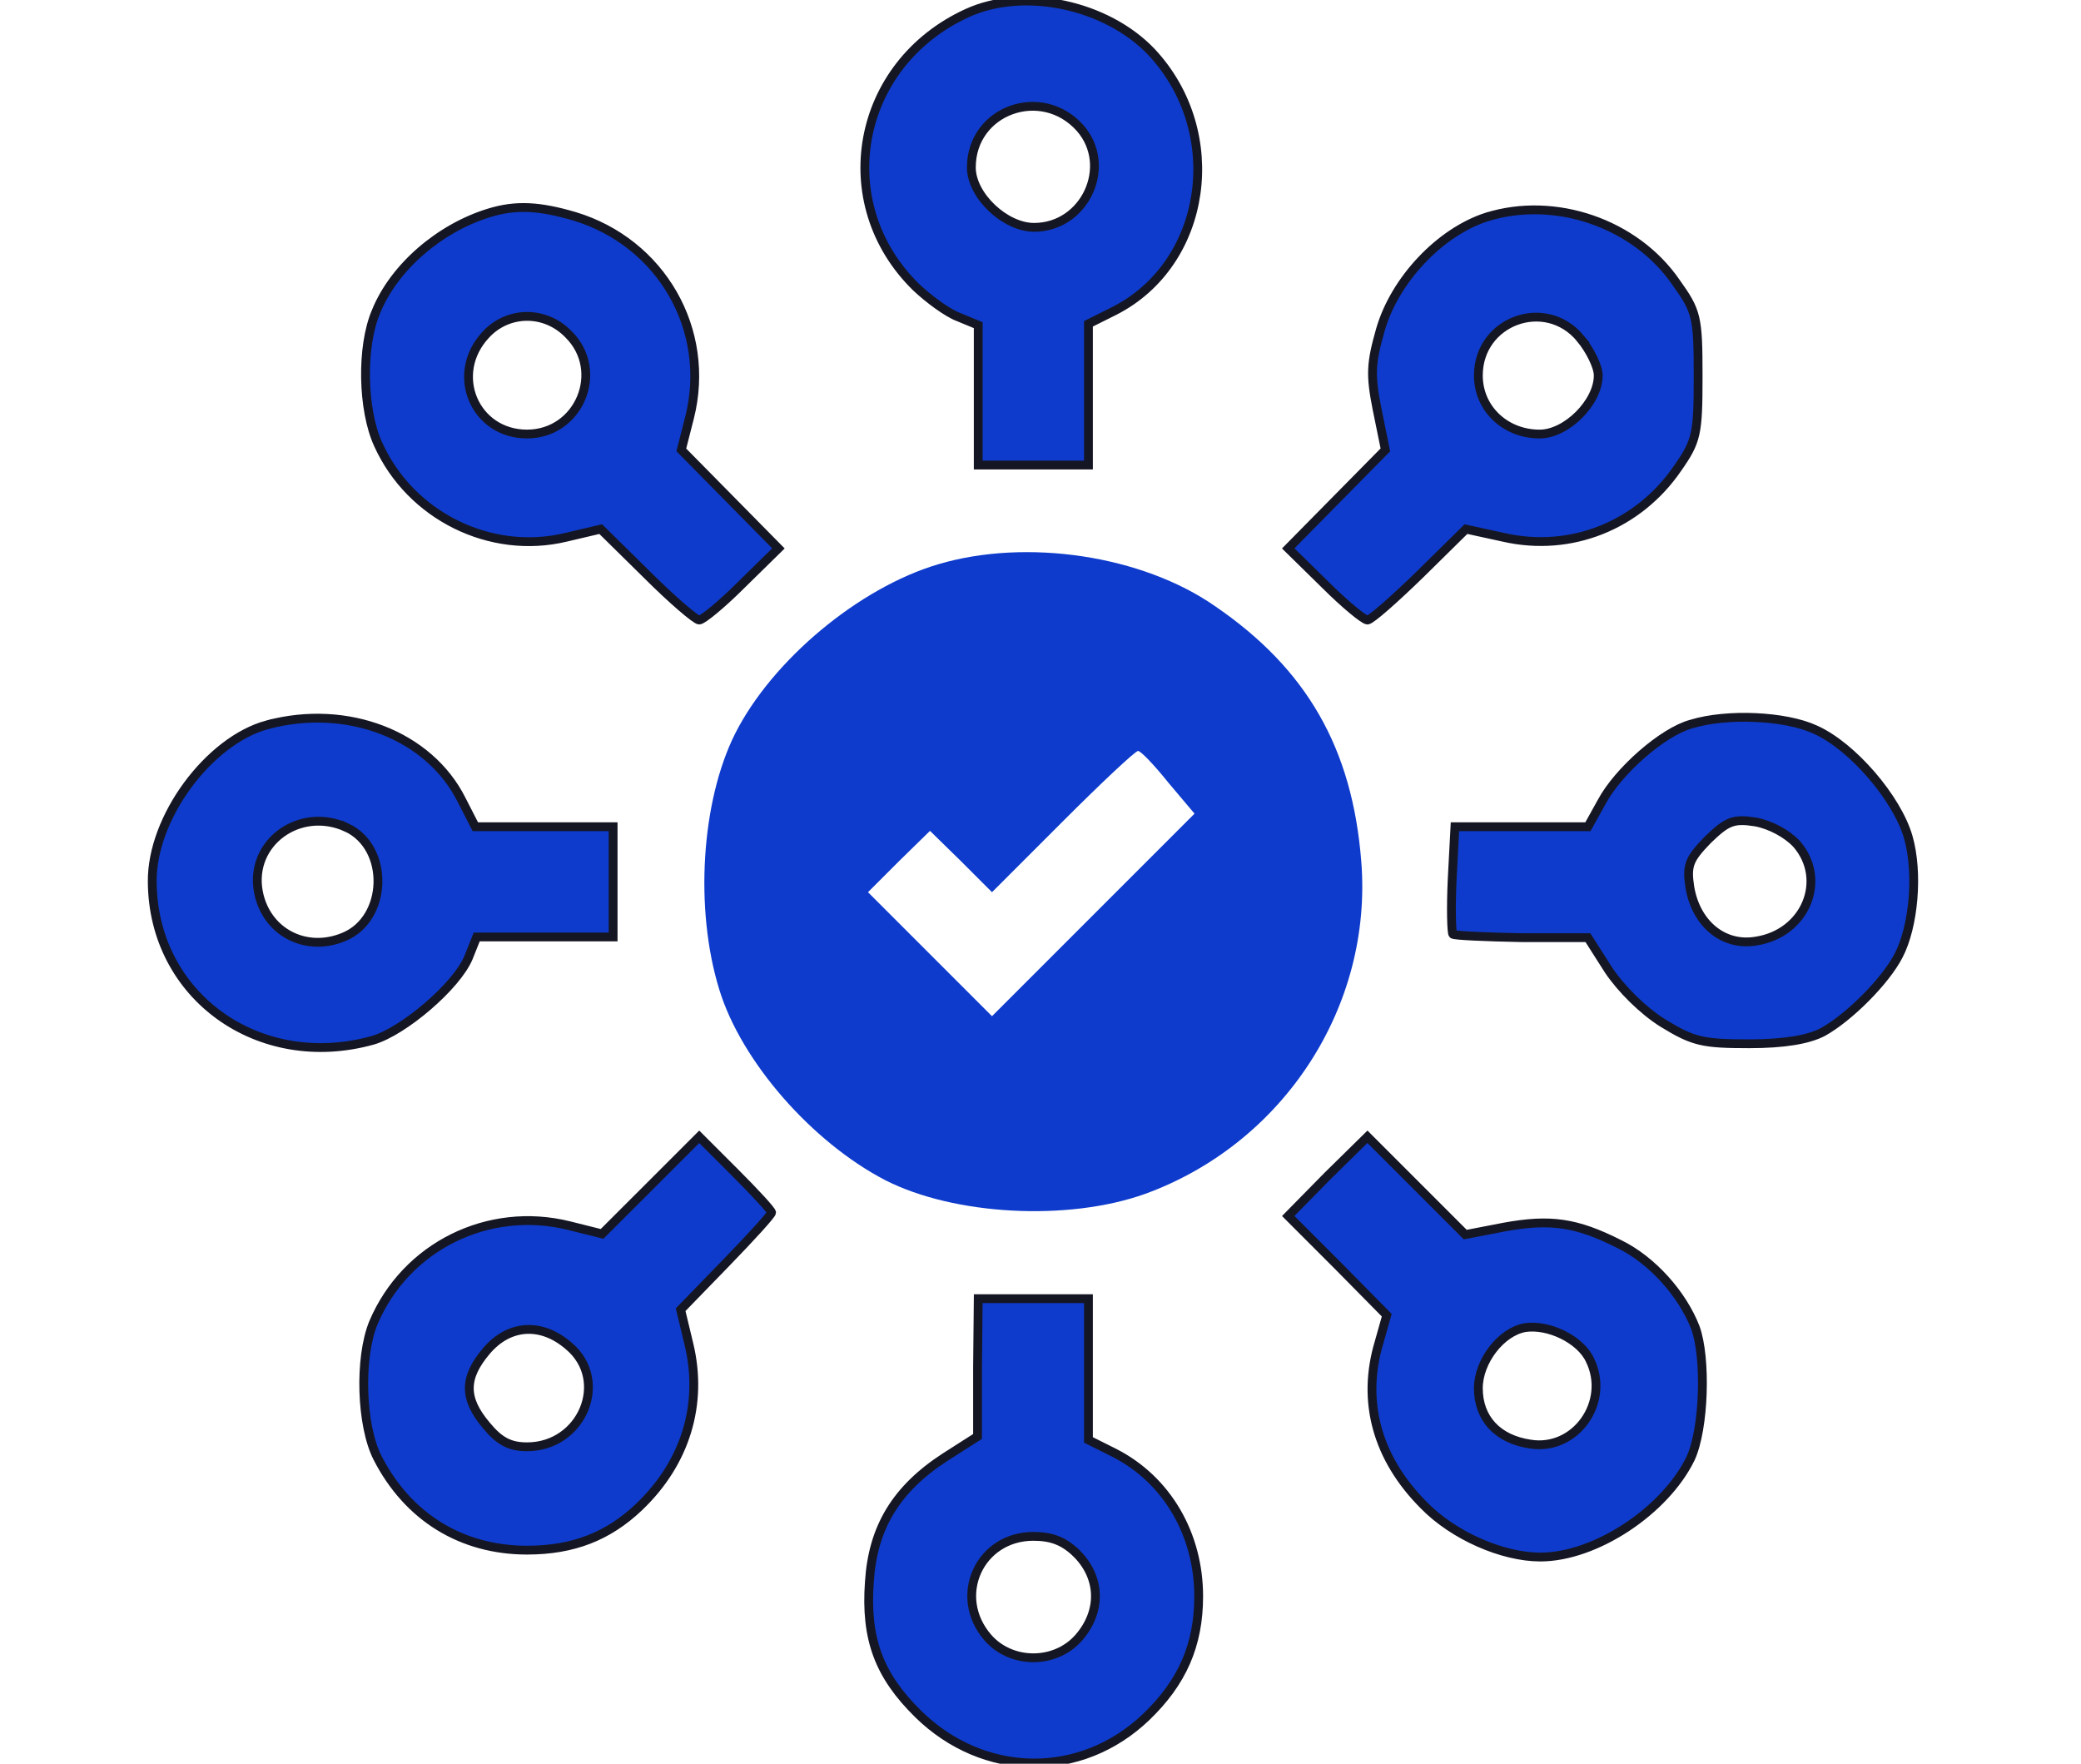
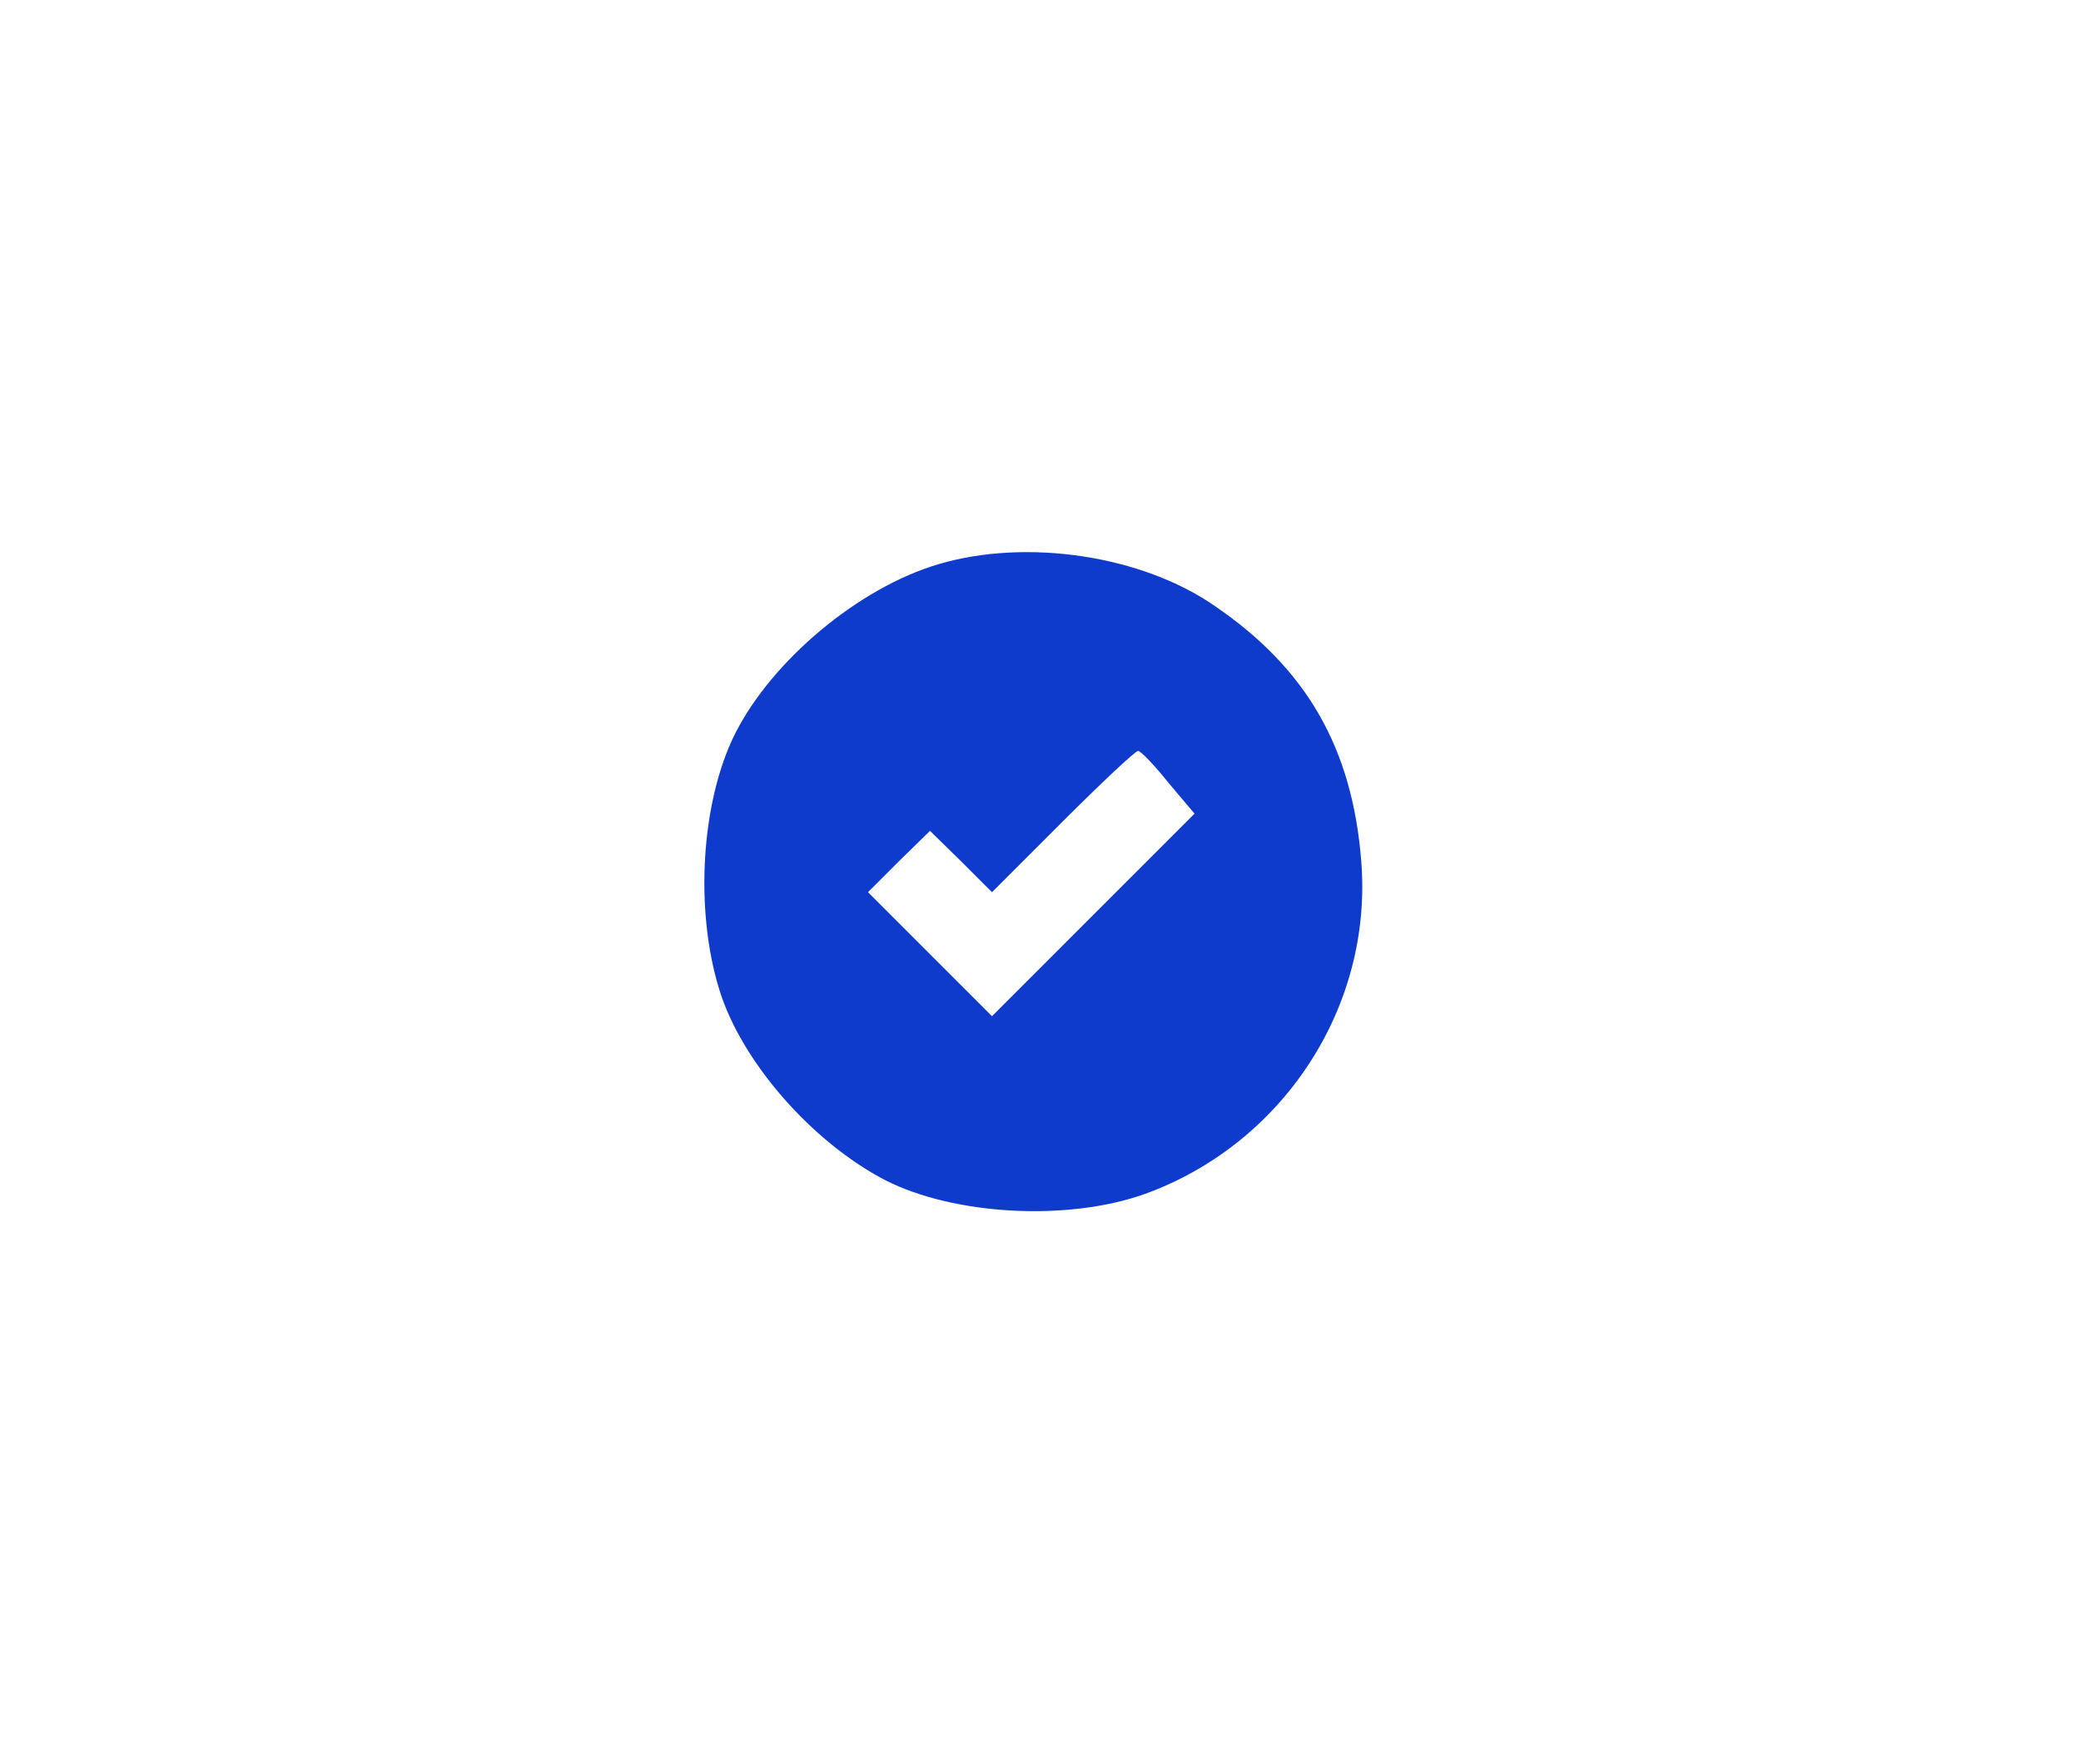
<svg xmlns="http://www.w3.org/2000/svg" width="118" height="100" fill="none">
  <g fill="#0E3BCC" clip-path="url(#a)">
-     <path stroke="#151623" stroke-width=".5" d="M54.844.742c-6.328 2.89-7.773 10.781-2.89 15.547.703.664 1.758 1.445 2.383 1.68l1.132.468v7.93h6.25V18.36l1.485-.742c5.273-2.695 6.328-10.117 2.11-14.648C62.773.273 58.086-.742 54.843.742Zm6.407 6.524c1.875 2.148.273 5.625-2.617 5.625-1.641 0-3.555-1.797-3.555-3.399 0-3.242 3.984-4.687 6.172-2.226ZM27.735 12.07c-2.813.86-5.391 3.086-6.407 5.586-.86 1.992-.781 5.586.117 7.54 1.836 4.062 6.368 6.288 10.625 5.273L34.063 30l2.617 2.578c1.406 1.406 2.773 2.578 2.968 2.578.196 0 1.29-.898 2.422-2.031l2.07-2.031-2.773-2.813-2.734-2.773.469-1.836c1.25-4.961-1.602-9.922-6.524-11.406-1.992-.586-3.32-.664-4.844-.196Zm4.492 6.875c2.109 2.07.625 5.664-2.344 5.664s-4.414-3.398-2.344-5.625c1.25-1.367 3.36-1.406 4.688-.039ZM84.297 12.305c-2.656.86-5.195 3.554-6.016 6.367-.547 1.914-.586 2.578-.195 4.531l.469 2.305-2.735 2.773-2.773 2.813 2.07 2.031c1.133 1.133 2.227 2.031 2.422 2.031s1.523-1.172 2.969-2.578L83.125 30l2.148.469c3.79.86 7.618-.664 9.844-3.907C96.211 25 96.29 24.61 96.29 21.329c0-3.36-.078-3.672-1.25-5.312-2.305-3.36-6.875-4.922-10.742-3.711Zm5.312 6.875c.547.664 1.016 1.601 1.016 2.11 0 1.523-1.797 3.32-3.32 3.32-1.953 0-3.477-1.446-3.477-3.32 0-3.087 3.79-4.493 5.781-2.11Z" />
    <path d="M53.204 31.992c-4.492 1.328-9.414 5.43-11.523 9.61-1.915 3.828-2.305 9.921-.899 14.492 1.25 4.101 5.274 8.672 9.414 10.82 3.906 1.992 10.352 2.344 14.727.781 7.851-2.851 12.93-10.625 12.265-18.867-.508-6.406-3.086-10.898-8.281-14.453-4.14-2.89-10.703-3.867-15.703-2.383M66.25 44.375l1.484 1.758-5.742 5.742-5.742 5.742-3.516-3.515-3.516-3.516 1.758-1.758 1.758-1.719 1.758 1.72 1.758 1.757 4.023-4.023c2.188-2.188 4.102-3.985 4.258-3.985s.938.82 1.719 1.797" />
-     <path stroke="#151623" stroke-width=".5" d="M15.157 41.094c-3.32.898-6.563 5.273-6.524 8.906.04 6.484 6.055 10.781 12.5 8.984 1.758-.507 4.766-3.086 5.43-4.687l.469-1.172h7.734v-6.25h-7.813l-.78-1.523c-1.837-3.672-6.485-5.47-11.016-4.258Zm4.492 5.82c2.46 1.133 2.343 5.195-.157 6.211-2.148.898-4.414-.273-4.843-2.578-.508-2.774 2.344-4.844 5-3.633ZM95.899 41.055c-1.602.43-4.14 2.656-5.078 4.414l-.781 1.406H82.5l-.156 2.969c-.078 1.64-.039 3.047.04 3.125.078.078 1.835.156 3.906.195h3.75L91.21 55c.704 1.055 1.954 2.305 3.087 3.008 1.718 1.054 2.265 1.172 4.882 1.172 1.992 0 3.36-.235 4.18-.664 1.484-.82 3.555-2.891 4.297-4.336.859-1.64 1.133-4.688.547-6.72-.625-2.187-3.164-5.155-5.274-6.093-1.679-.781-5-.937-7.031-.312Zm5.977 6.797c1.757 2.03.507 5.078-2.305 5.507-1.836.313-3.398-.976-3.75-3.047-.195-1.25-.04-1.601 1.016-2.695 1.093-1.054 1.445-1.21 2.695-1.015.859.156 1.797.664 2.344 1.25ZM36.876 67.227 34.14 69.96l-1.875-.469C27.696 68.36 23.01 70.664 21.173 75c-.82 1.992-.703 5.82.234 7.656 1.719 3.36 4.766 5.235 8.477 5.235 2.617 0 4.609-.782 6.367-2.461 2.617-2.5 3.633-5.82 2.812-9.22l-.469-1.952 2.579-2.656c1.406-1.446 2.578-2.735 2.578-2.852s-.938-1.133-2.07-2.266l-2.032-2.03zm-4.61 9.101c2.305 1.953.742 5.703-2.382 5.703-.977 0-1.563-.312-2.305-1.21-1.29-1.524-1.29-2.696 0-4.22 1.289-1.523 3.125-1.64 4.687-.273ZM75.273 66.68l-2.226 2.265 2.812 2.813 2.774 2.812-.43 1.524c-1.016 3.36-.117 6.601 2.54 9.258 1.679 1.718 4.452 2.93 6.6 2.93 3.126 0 7.071-2.618 8.516-5.587.782-1.68.899-5.703.274-7.422-.742-1.914-2.461-3.828-4.297-4.726-2.461-1.25-3.945-1.445-6.523-.977l-2.227.43-2.773-2.773-2.774-2.774zm14.883 10.43c1.172 2.382-.82 5.195-3.398 4.765-1.836-.273-2.93-1.445-2.93-3.164 0-1.523 1.29-3.203 2.656-3.438 1.329-.195 3.125.665 3.672 1.836ZM55.43 77.54v3.905l-1.836 1.172c-2.774 1.797-4.102 3.985-4.297 7.07-.235 3.243.547 5.313 2.773 7.5 3.711 3.633 9.219 3.711 12.93.157 2.031-1.953 2.969-4.063 2.969-6.836 0-3.516-1.797-6.602-4.766-8.125l-1.484-.742v-8.008h-6.25zm5.664 10.585c1.328 1.367 1.367 3.242.078 4.727-1.328 1.523-3.828 1.523-5.156 0-2.032-2.344-.47-5.743 2.578-5.743 1.054 0 1.757.274 2.5 1.016Z" />
  </g>
  <defs>
    <clipPath id="a">
-       <path fill="#fff" d="M0 0h117.187v100H0z" />
+       <path fill="#fff" d="M0 0h117.187v100H0" />
    </clipPath>
  </defs>
</svg>